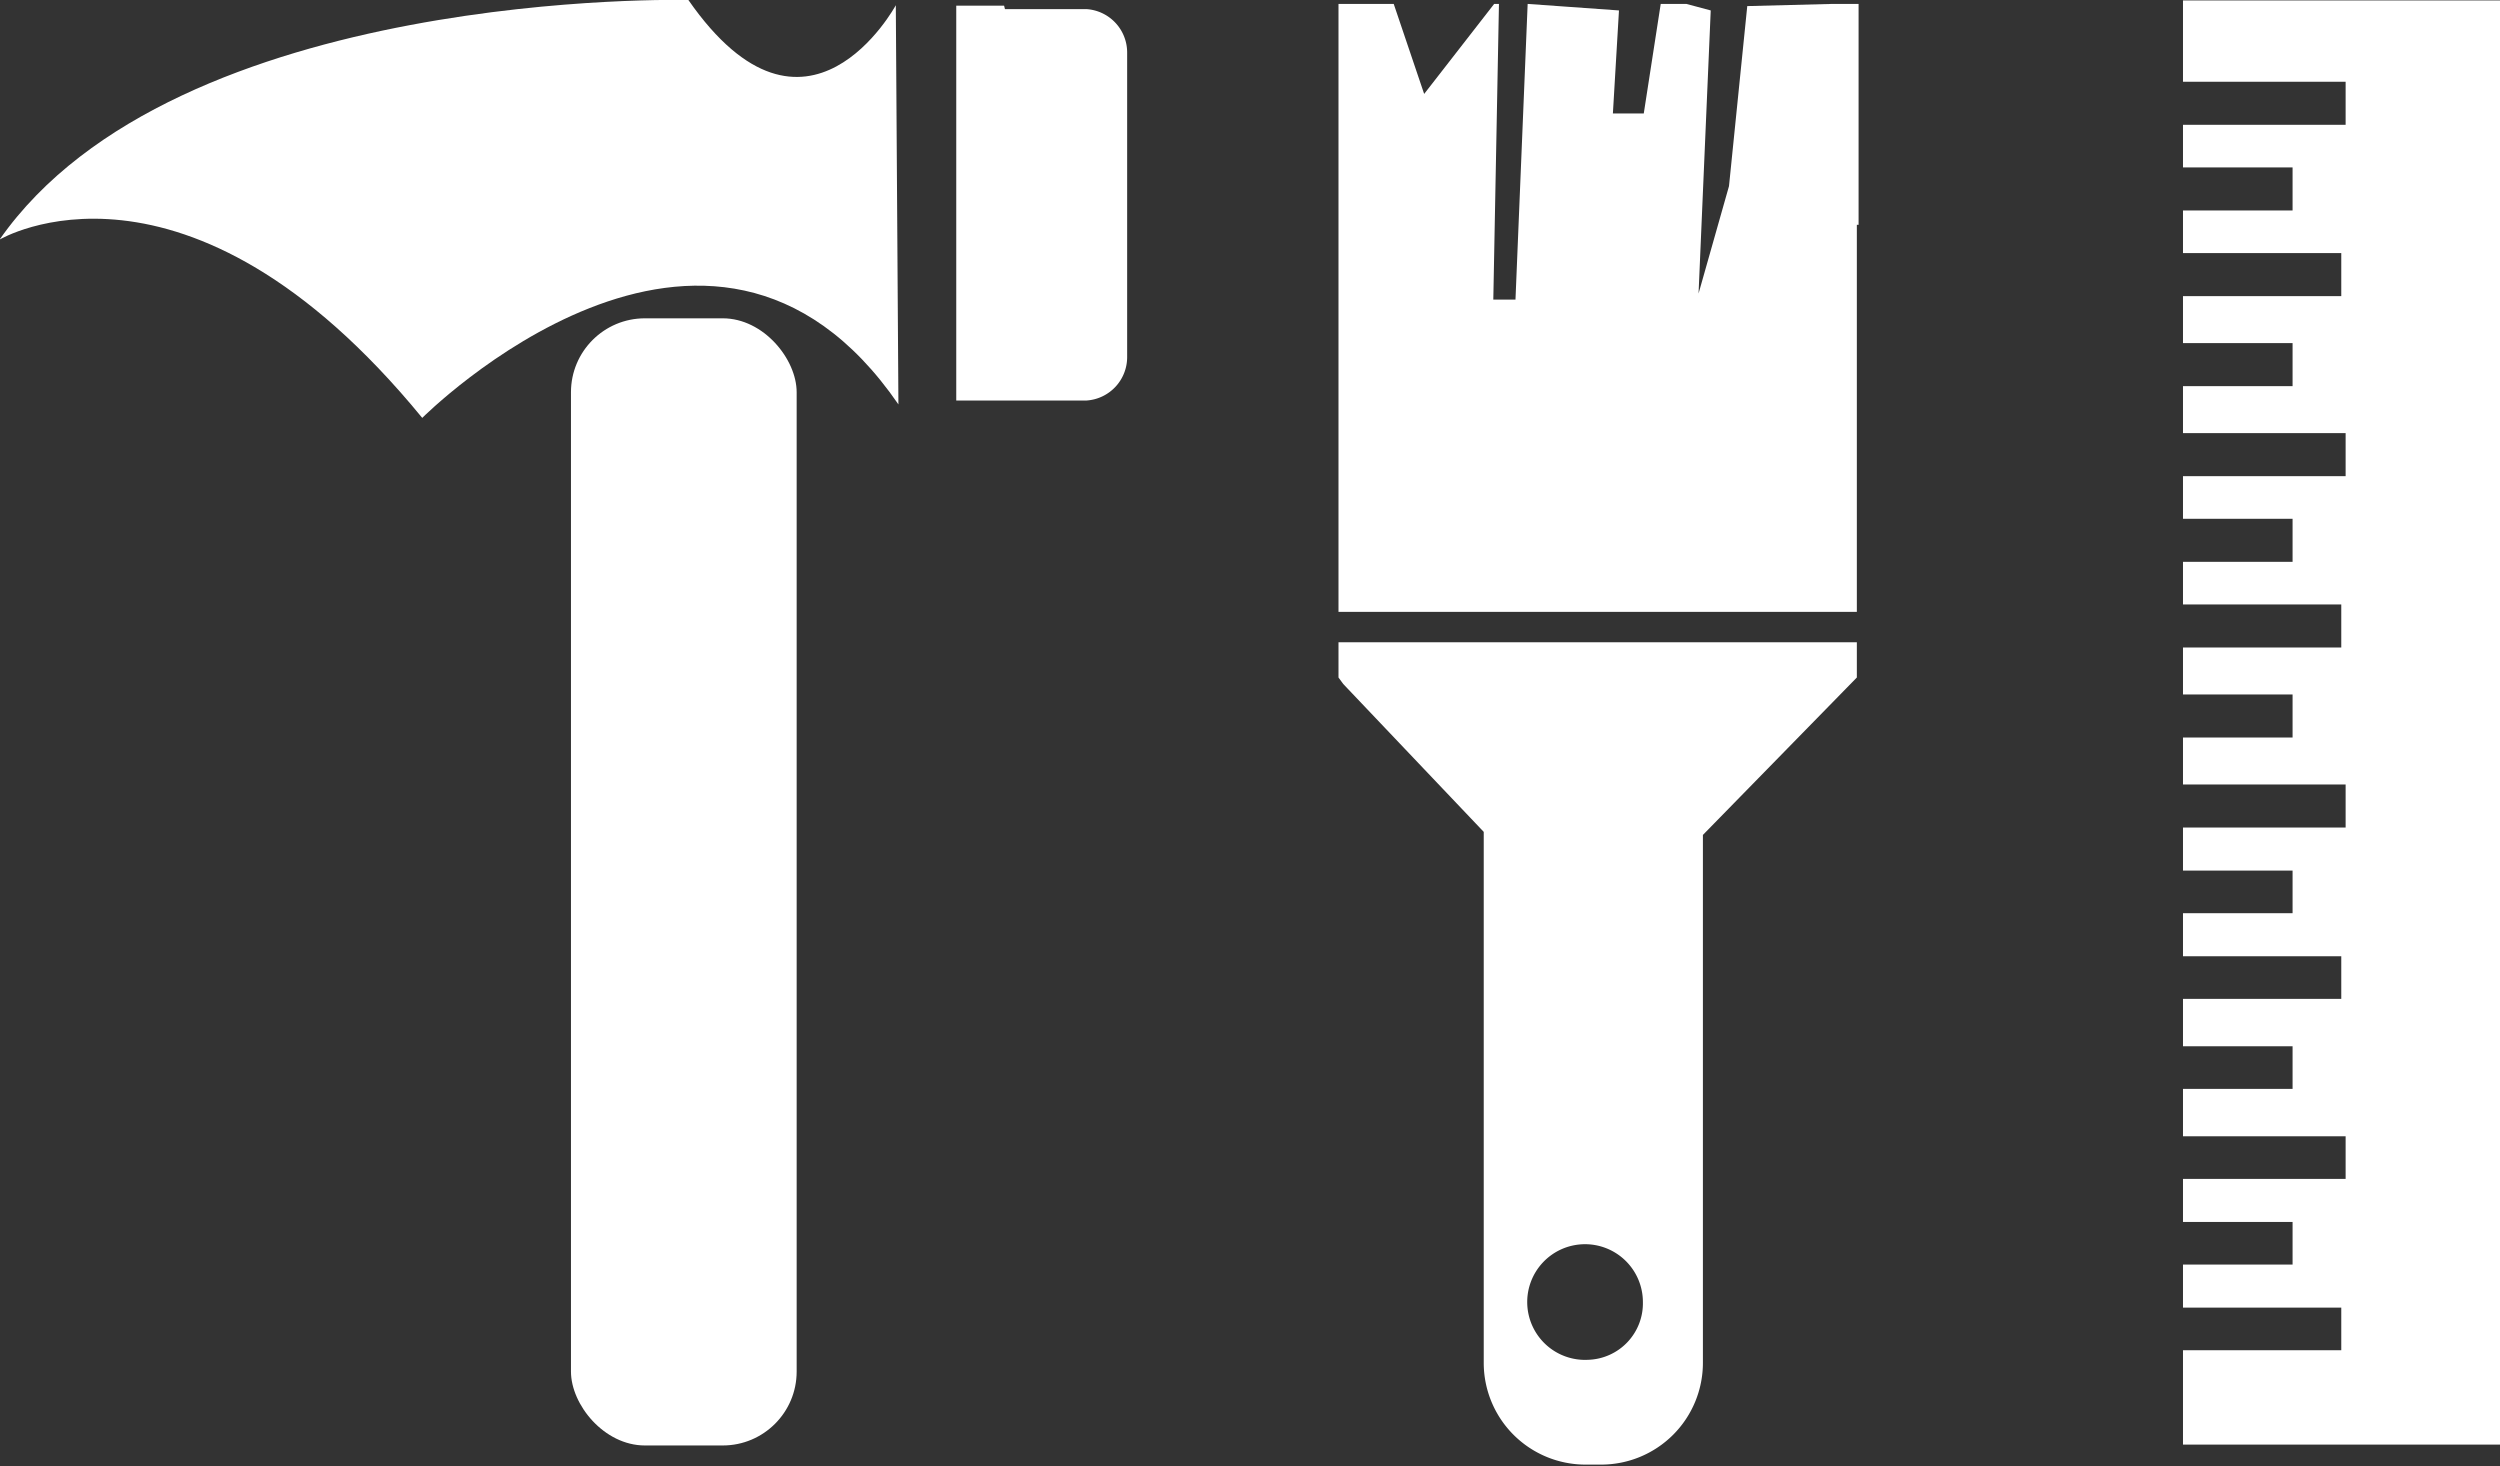
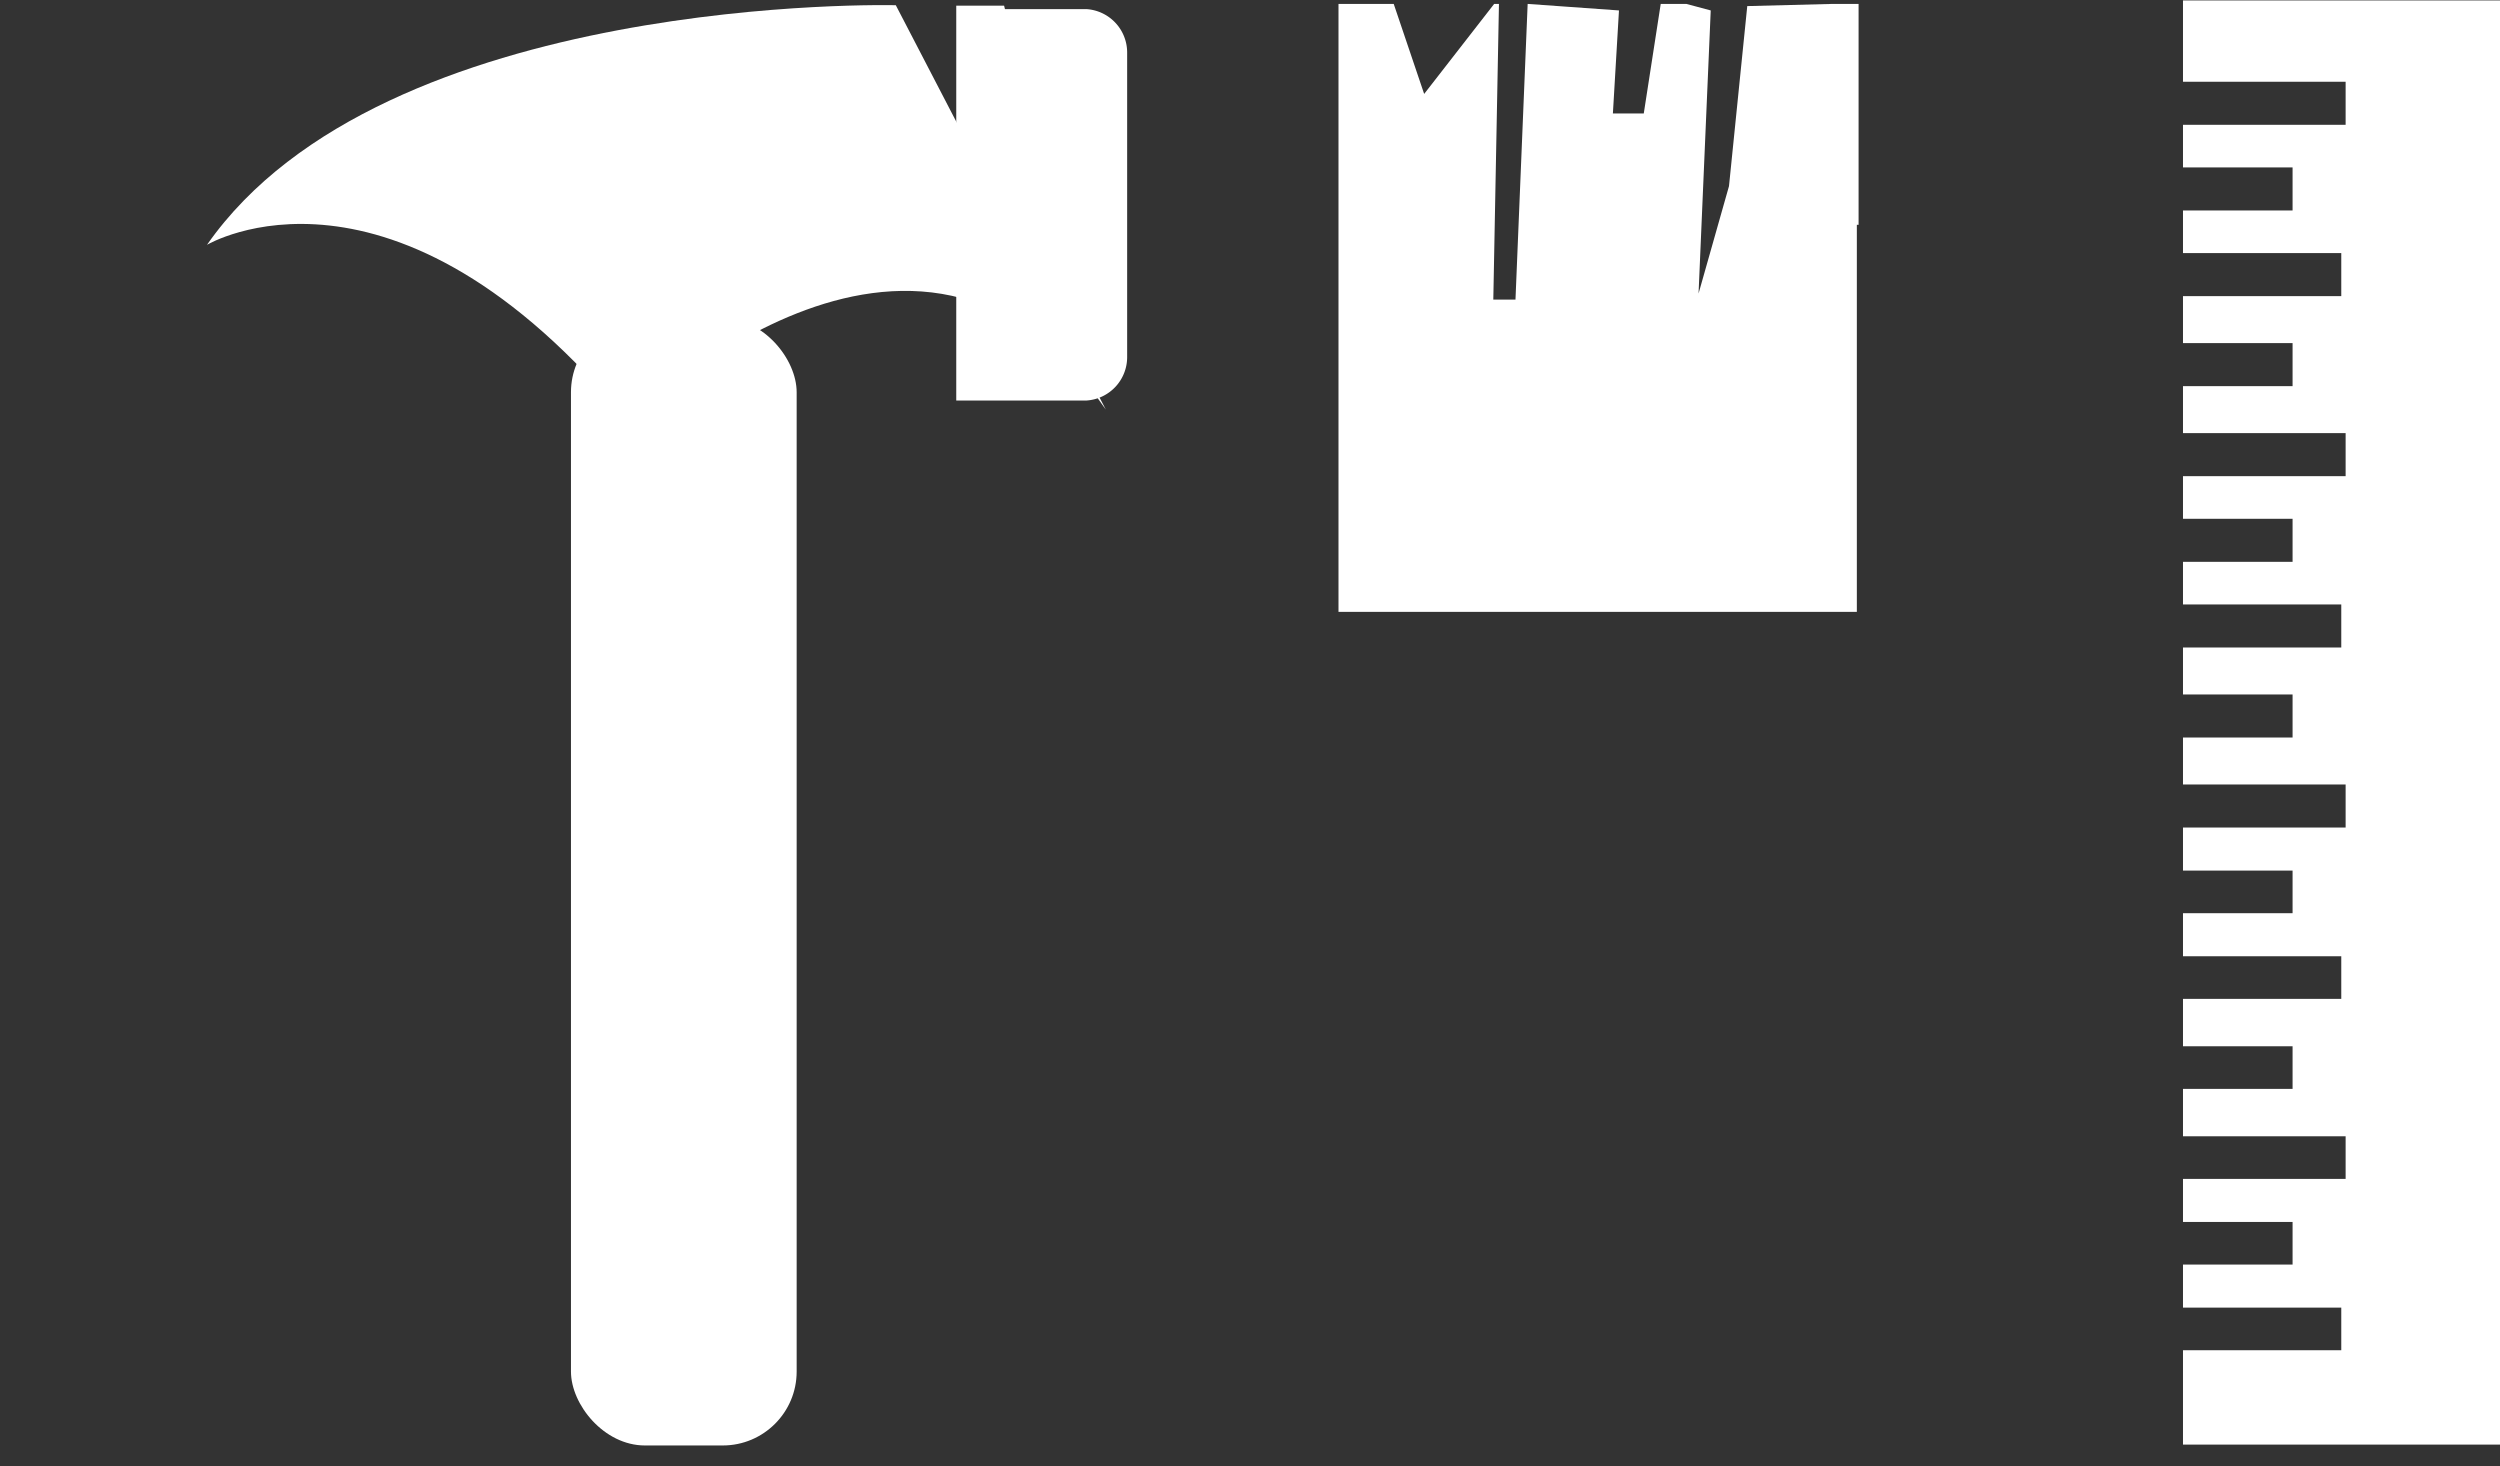
<svg xmlns="http://www.w3.org/2000/svg" id="Layer_1" data-name="Layer 1" viewBox="0 0 57.49 33.72">
  <rect x="0" y="0" width="57.49" height="33.72" fill="#333333" stroke="none" />
  <title>rekonstrukce-icon</title>
  <g>
    <g>
      <rect x="200.86" y="399.74" width="5.19" height="25.92" rx="1.7" ry="1.7" transform="translate(219.18 432.98) rotate(180)" style="fill: #fff" />
-       <path d="M208.34,392.54s-2.05,3.79-4.77-.12c0,0-11.78-.3-15.84,5.51,0,0,4.27-2.55,9.72,4.1,0,0,6.61-6.63,10.95-.31Z" transform="translate(-187.74 -392.42)" style="fill: #fff" />
+       <path d="M208.34,392.54c0,0-11.78-.3-15.84,5.51,0,0,4.27-2.55,9.72,4.1,0,0,6.61-6.63,10.95-.31Z" transform="translate(-187.74 -392.42)" style="fill: #fff" />
      <path d="M210.85,392.63h1.88v0a1,1,0,0,1,.93,1v7a1,1,0,0,1-.93,1v0h-3v-9.08h1.1Z" transform="translate(-187.74 -392.42)" style="fill: #fff" />
    </g>
    <polygon points="50.2 0.01 50.2 1.88 53.94 1.88 53.94 2.87 50.2 2.87 50.2 3.85 52.72 3.85 52.72 4.84 50.2 4.84 50.2 5.82 53.84 5.82 53.84 6.81 50.2 6.81 50.2 7.89 52.72 7.89 52.72 8.88 50.2 8.88 50.2 9.96 53.94 9.96 53.94 10.95 50.2 10.95 50.2 11.93 52.72 11.93 52.72 12.92 50.2 12.92 50.2 13.9 53.84 13.9 53.84 14.89 50.2 14.89 50.2 15.97 52.72 15.97 52.72 16.96 50.2 16.96 50.2 18.04 53.94 18.04 53.94 19.03 50.2 19.03 50.2 20.02 52.72 20.02 52.72 21 50.2 21 50.2 21.99 53.84 21.99 53.84 22.97 50.2 22.97 50.2 24.06 52.72 24.06 52.72 25.04 50.2 25.04 50.2 26.13 53.94 26.13 53.94 27.11 50.2 27.11 50.2 28.1 52.72 28.1 52.72 29.08 50.2 29.08 50.2 30.07 53.84 30.07 53.84 31.05 50.2 31.05 50.2 33.22 57.49 33.22 57.49 0.01 50.2 0.01" style="fill: #fff" />
    <g>
      <polygon points="42.14 0.09 40.18 0.14 39.76 4.28 39.06 6.75 39.34 0.24 38.78 0.09 38.19 0.09 37.8 2.61 37.09 2.61 37.23 0.24 35.13 0.09 34.85 6.89 34.34 6.89 34.47 0.09 34.36 0.09 32.75 2.16 32.05 0.09 30.78 0.09 30.78 2.43 30.78 5.17 30.78 13.28 30.78 14.07 42.7 14.07 42.7 13.28 42.7 5.17 42.74 5.17 42.74 0.09 42.14 0.09" style="fill: #fff" />
-       <path d="M230.44,408v-0.81H218.52V408l0.11,0.15,3.23,3.4v12.21a2.34,2.34,0,0,0,2.34,2.34h0.36a2.34,2.34,0,0,0,2.34-2.34V411.62m-2.64,12.07a1.33,1.33,0,1,1,1.26-1.33A1.3,1.3,0,0,1,224.26,423.69Z" transform="translate(-187.74 -392.42)" style="fill: #fff" />
    </g>
  </g>
</svg>